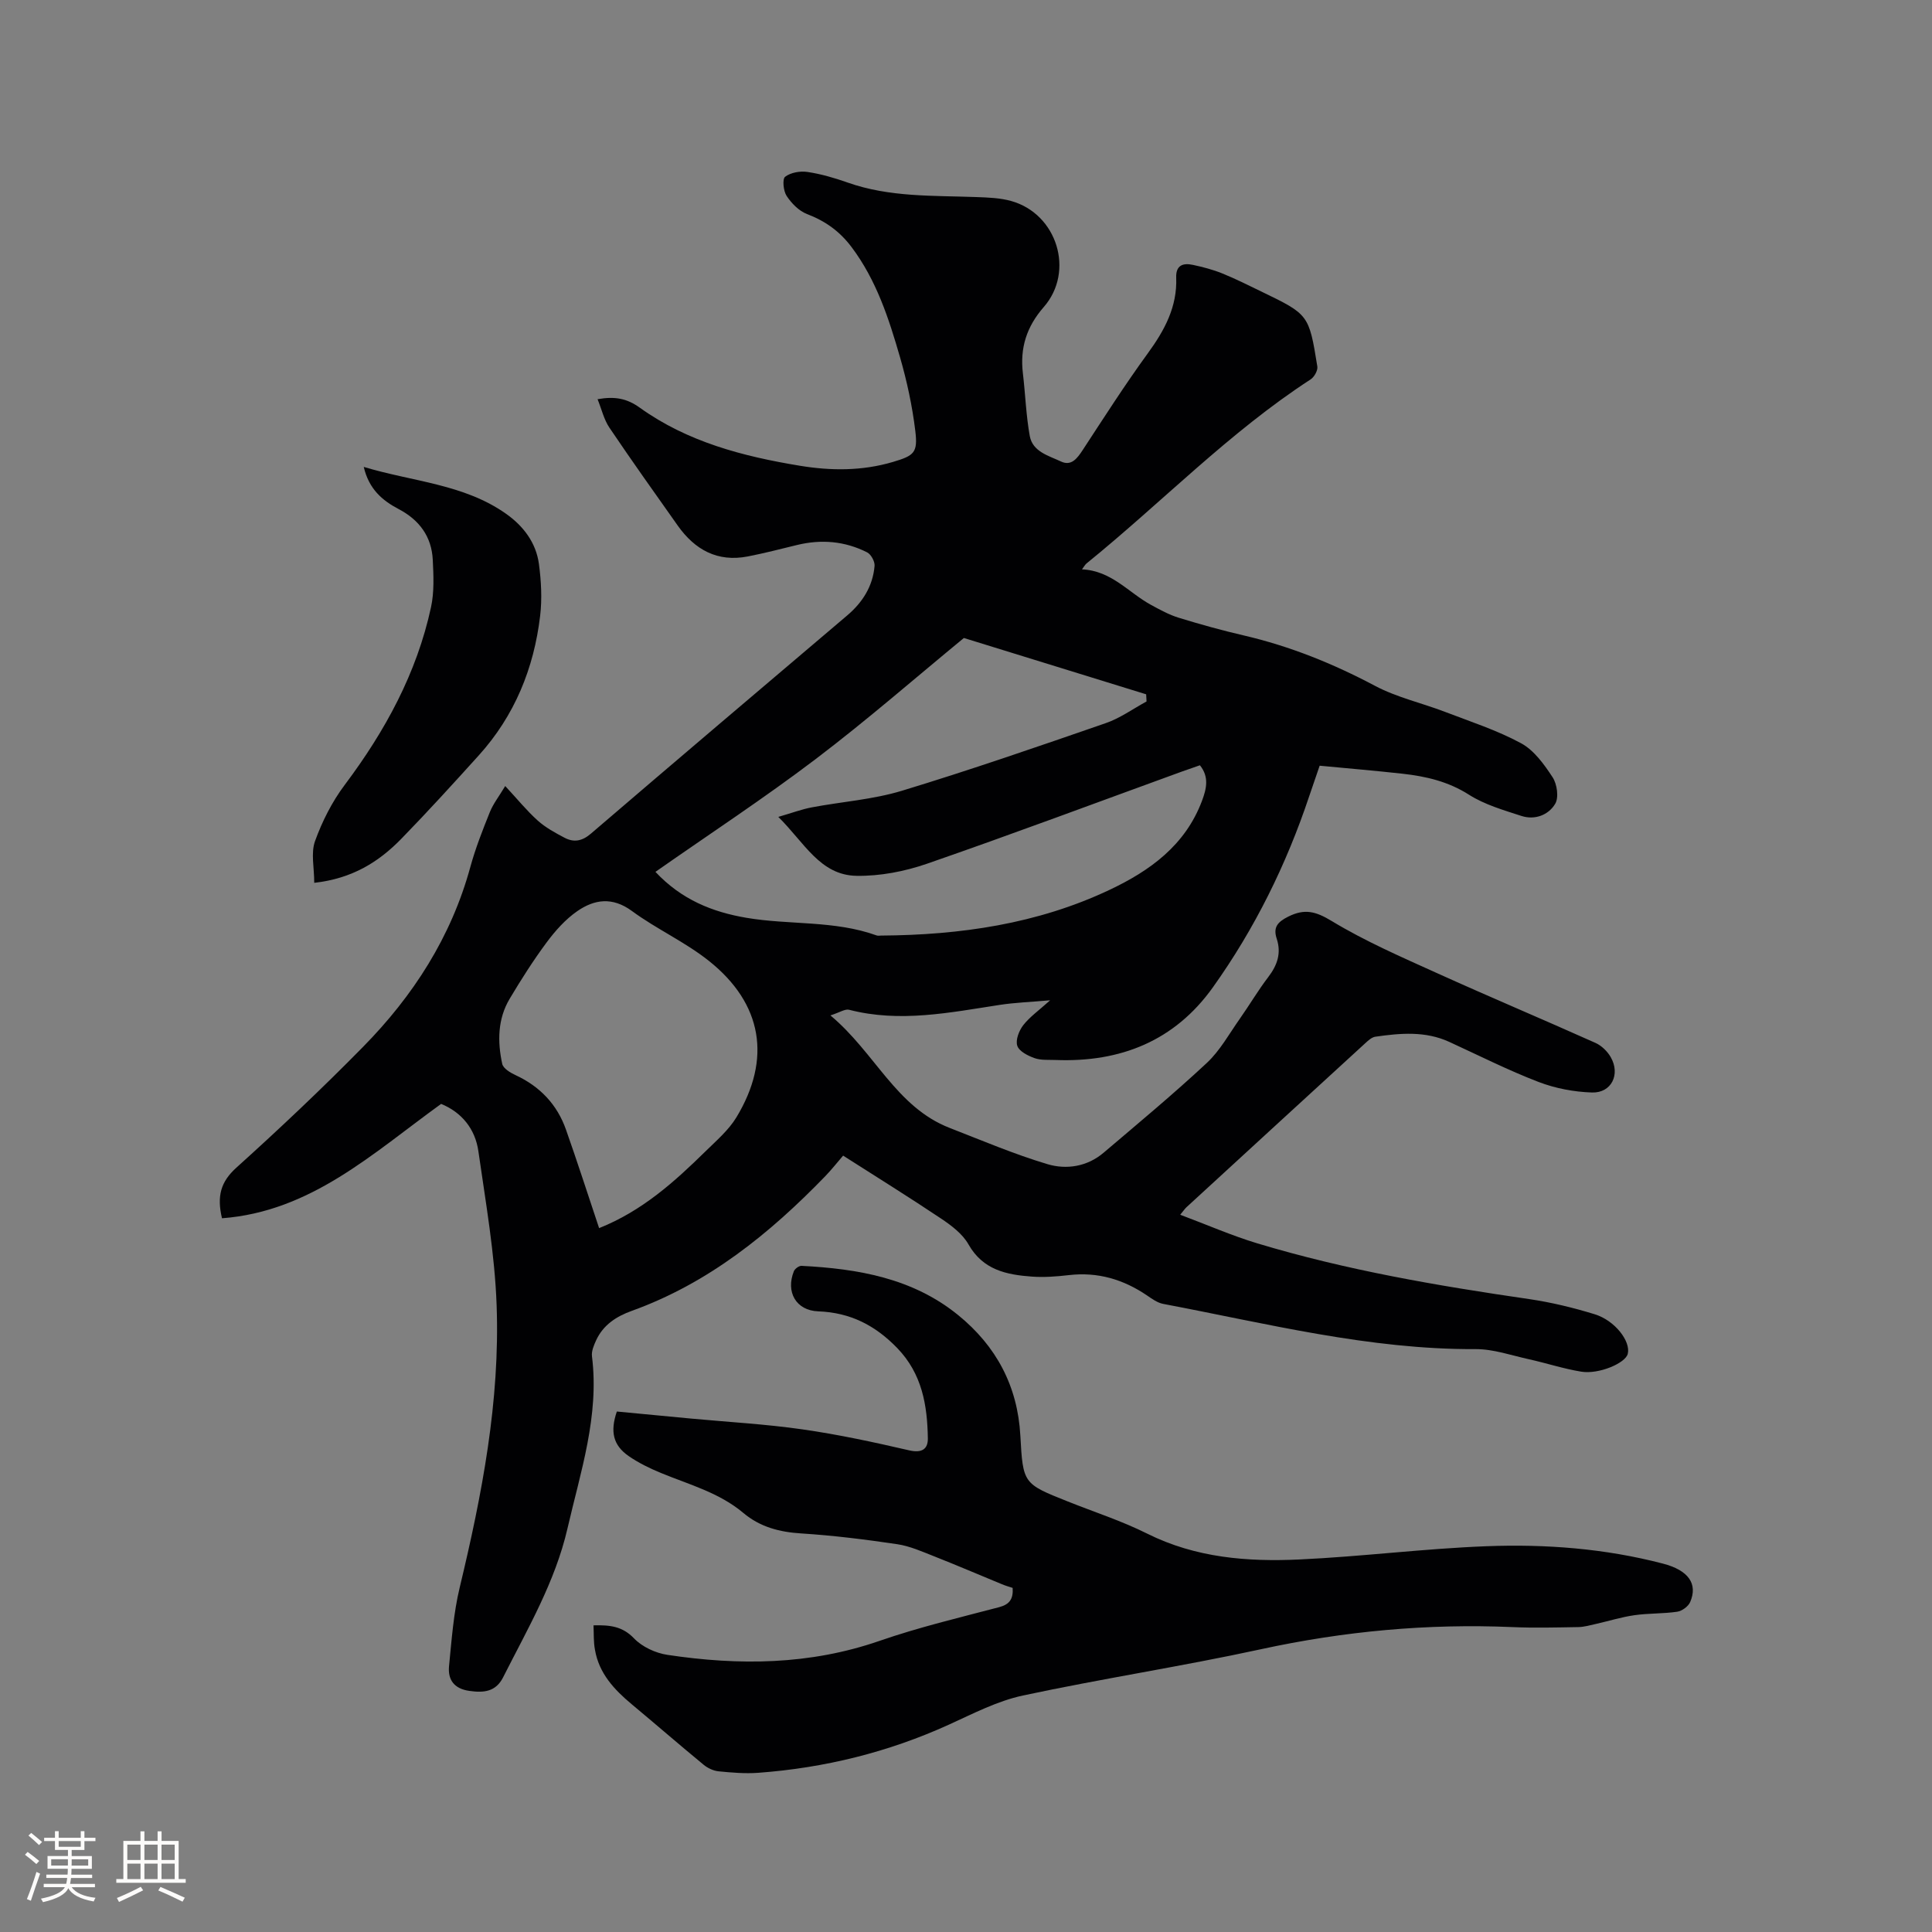
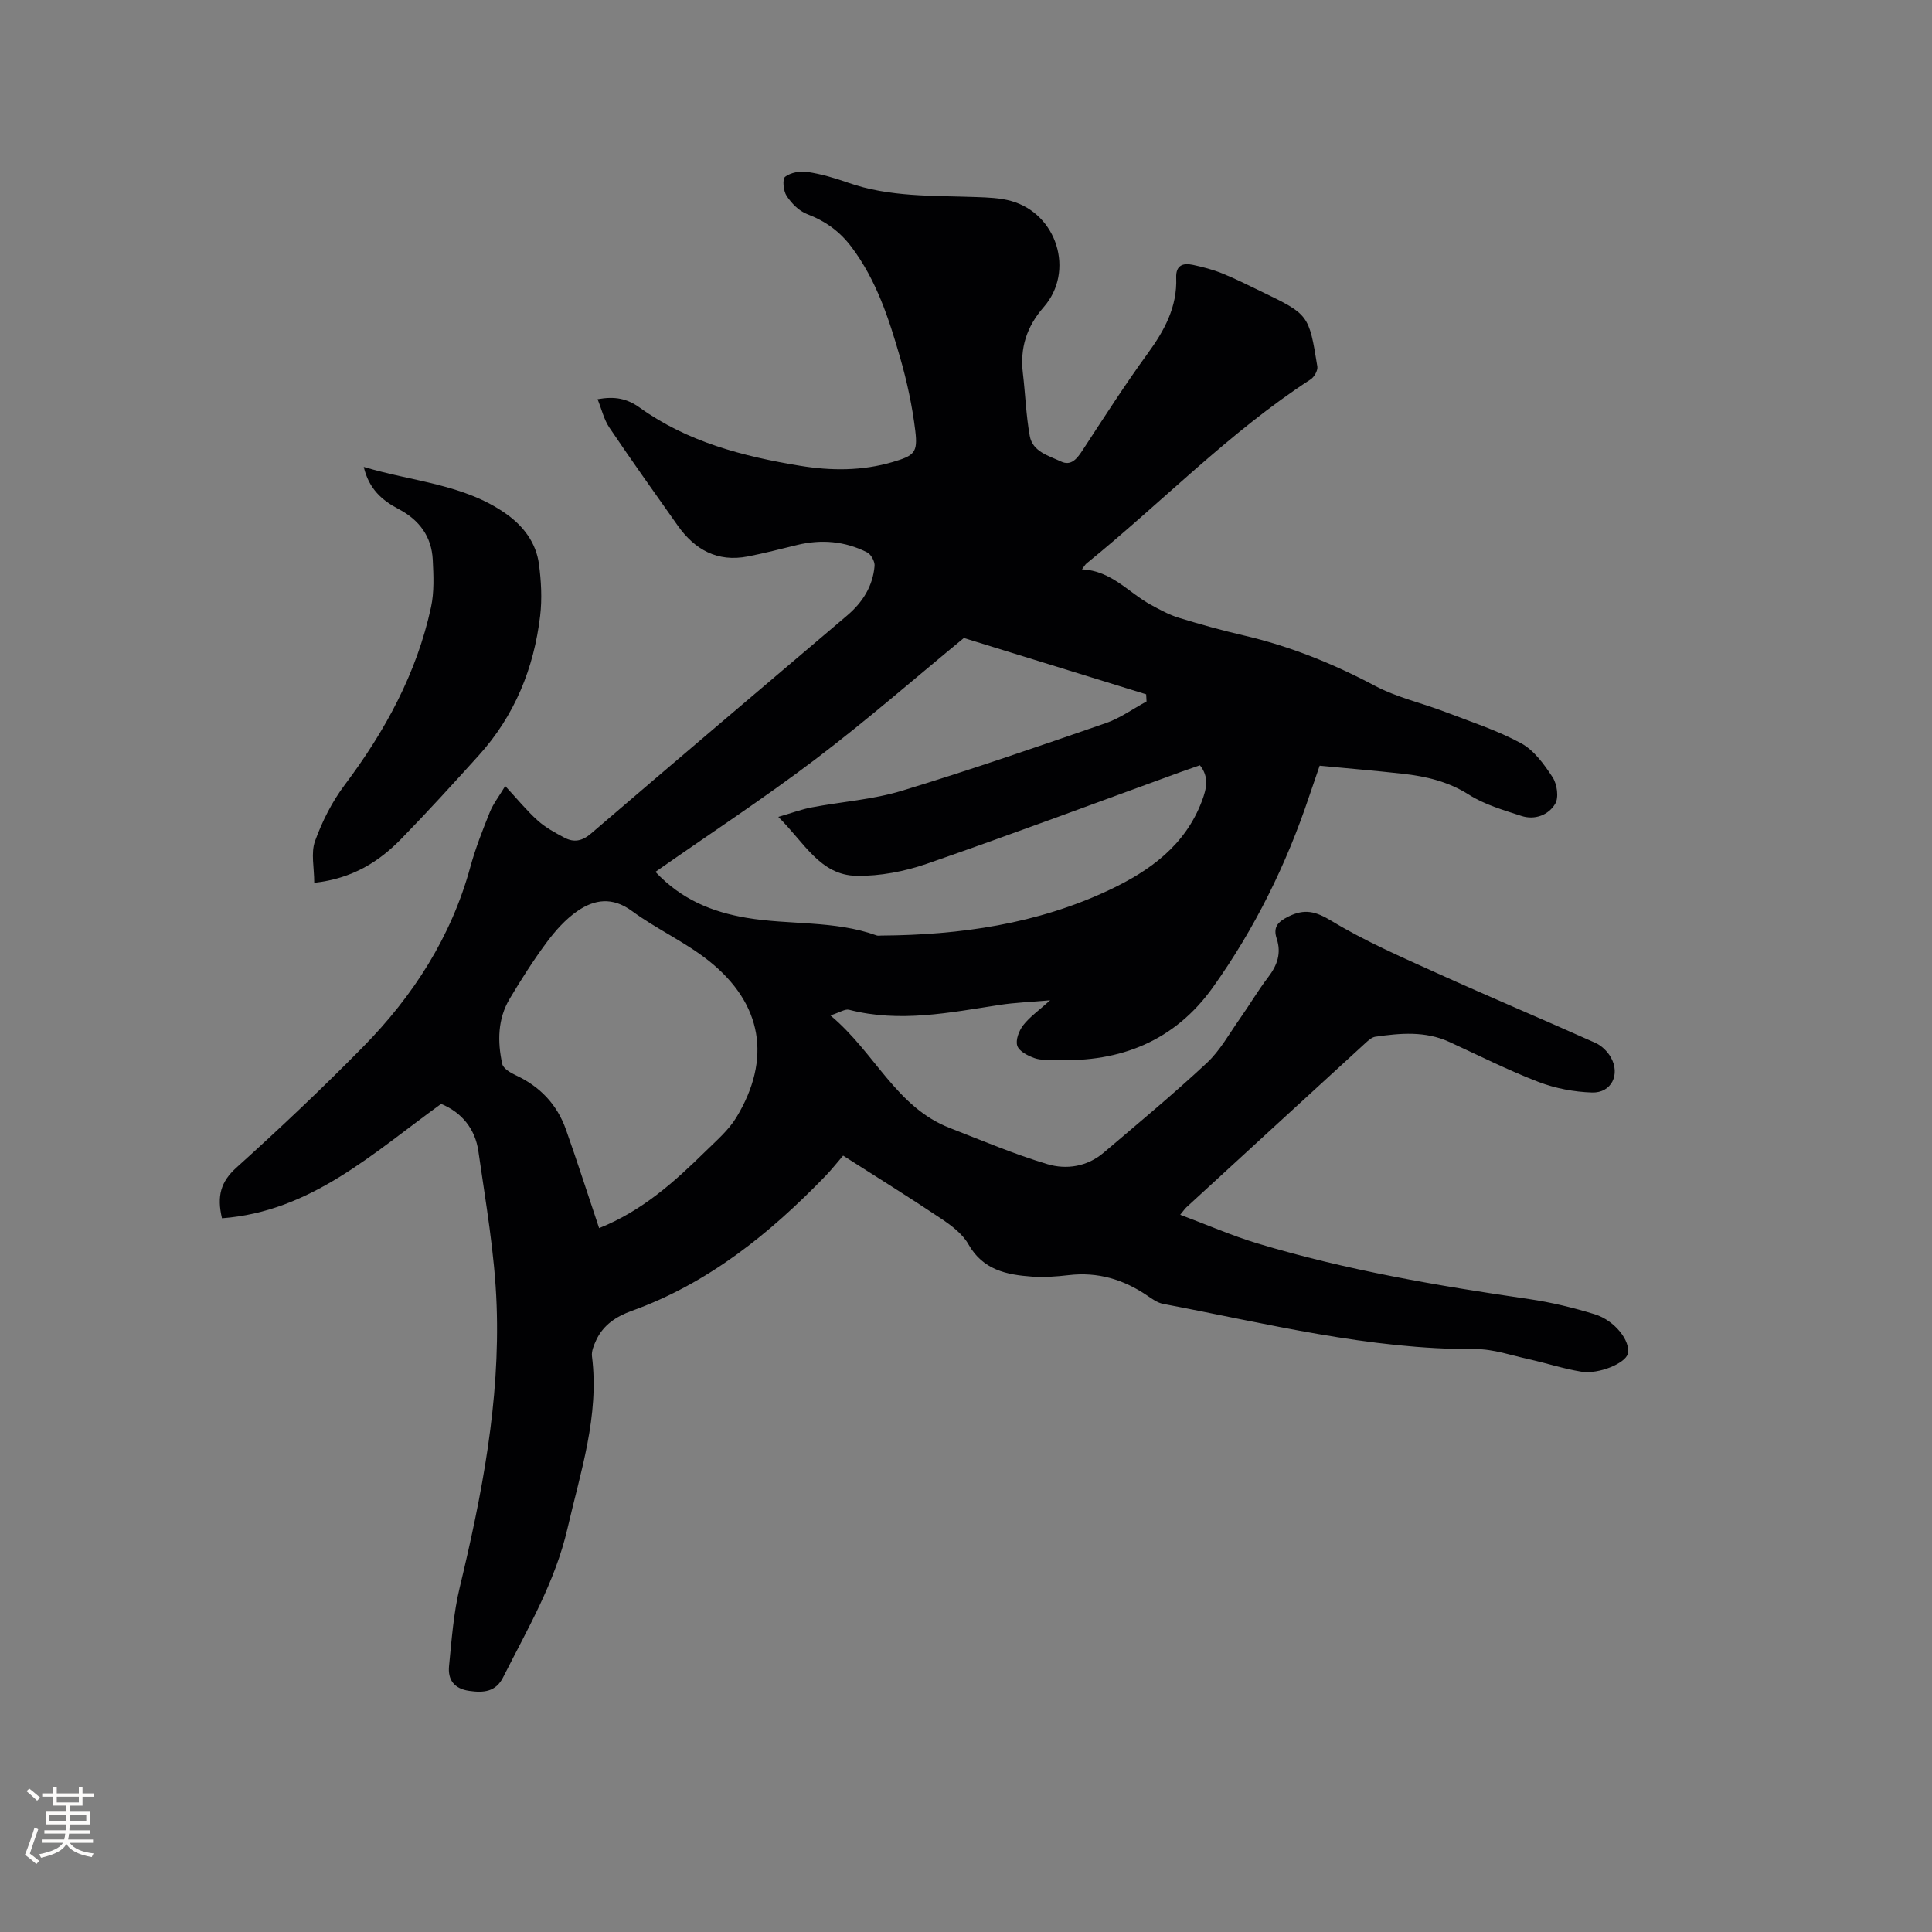
<svg xmlns="http://www.w3.org/2000/svg" enable-background="new 0 0 400 400" viewBox="0 0 400 400">
  <rect x="0" y="0" width="400" height="400" fill="#808080" stroke="none" />
  <g fill="#010103">
    <path d="m91.33 228.55c-14.22 10.28-26.97 22.29-45.37 23.68-1.09-4.6-.25-7.56 2.96-10.46 8.97-8.09 17.77-16.4 26.24-25.02 10.39-10.56 18.26-22.76 22.22-37.26 1.06-3.87 2.54-7.63 4.04-11.36.69-1.71 1.87-3.21 3.18-5.39 2.51 2.7 4.46 5.11 6.73 7.15 1.62 1.45 3.62 2.54 5.56 3.56 1.93 1.01 3.63.71 5.46-.86 17.62-15.11 35.33-30.13 53.03-45.15 3.21-2.72 5.33-6.07 5.69-10.27.08-.91-.73-2.4-1.54-2.81-4.61-2.33-9.49-2.75-14.53-1.52-3.39.83-6.77 1.7-10.2 2.37-6.26 1.21-10.94-1.39-14.48-6.39-4.76-6.73-9.54-13.44-14.15-20.28-1.13-1.67-1.6-3.79-2.45-5.89 3.55-.63 6.06-.18 8.76 1.77 9.87 7.08 21.35 10.07 33.14 12.01 6.45 1.06 12.88 1.09 19.22-.78 4.45-1.32 5.21-1.92 4.66-6.46-.62-5.12-1.72-10.23-3.15-15.19-2.32-8.03-4.88-15.97-10.04-22.84-2.48-3.3-5.45-5.4-9.24-6.85-1.67-.64-3.2-2.22-4.21-3.75-.68-1.03-.91-3.49-.31-3.96 1.15-.88 3.11-1.23 4.62-1 2.81.42 5.59 1.23 8.28 2.18 8.68 3.08 17.72 2.69 26.7 3.02 2.42.09 4.92.17 7.22.82 9.48 2.66 13.2 14.55 6.72 21.96-3.56 4.08-4.94 8.48-4.31 13.72.51 4.31.65 8.69 1.42 12.95.59 3.29 3.93 4.1 6.47 5.3 2.14 1.01 3.36-.65 4.49-2.37 4.41-6.74 8.75-13.53 13.49-20.04 3.46-4.75 6.1-9.62 5.87-15.65-.1-2.59 1.42-3.09 3.46-2.65 2.06.44 4.13.98 6.08 1.77 2.75 1.11 5.4 2.45 8.07 3.74 9.84 4.76 9.87 4.76 11.61 15.53.13.82-.64 2.18-1.39 2.67-16.89 10.97-30.85 25.51-46.4 38.11-.29.24-.48.61-.94 1.22 6.14.27 9.67 4.85 14.32 7.37 1.84 1 3.71 2.03 5.69 2.64 4.45 1.37 8.95 2.62 13.48 3.67 9.55 2.22 18.5 5.83 27.17 10.43 4.5 2.39 9.66 3.54 14.47 5.38 5.32 2.04 10.81 3.82 15.78 6.51 2.69 1.46 4.79 4.38 6.54 7.06.92 1.42 1.31 4.18.52 5.49-1.38 2.31-4.2 3.41-6.99 2.5-3.71-1.21-7.61-2.33-10.85-4.39-4.31-2.75-8.92-3.81-13.77-4.35-5.58-.62-11.17-1.09-17.15-1.66-.68 1.99-1.43 4.15-2.16 6.31-4.73 14.16-11.28 27.43-19.94 39.57-7.92 11.1-19.13 15.56-32.53 15.05-1.48-.06-3.07.09-4.41-.39-1.37-.49-3.18-1.4-3.56-2.55-.4-1.18.35-3.12 1.22-4.25 1.33-1.72 3.19-3.02 5.58-5.17-4.09.36-7.28.47-10.42.95-10.37 1.59-20.69 3.73-31.21 1.01-.83-.21-1.9.54-3.86 1.17 9.24 7.71 13.58 18.97 24.68 23.29 6.71 2.61 13.35 5.44 20.23 7.5 3.96 1.19 8.27.52 11.66-2.37 7.19-6.11 14.46-12.15 21.36-18.58 2.73-2.55 4.62-6.01 6.81-9.12 2.02-2.86 3.79-5.89 5.91-8.66 1.87-2.45 2.74-4.94 1.75-7.94-.76-2.32.12-3.44 2.36-4.56 3.43-1.72 5.71-1.11 9.03.9 6.92 4.19 14.43 7.45 21.83 10.8 10.87 4.92 21.88 9.55 32.77 14.43 1.26.56 2.48 1.75 3.17 2.96 2.04 3.56.14 7.44-3.89 7.31-3.71-.12-7.58-.85-11.05-2.18-6.3-2.42-12.35-5.48-18.5-8.3-4.97-2.28-10.14-1.81-15.3-1.07-.75.11-1.48.79-2.09 1.35-12.36 11.31-24.7 22.65-37.04 33.98-.29.27-.51.61-1.27 1.53 5.54 2.07 10.65 4.32 15.95 5.92 18.4 5.55 37.29 8.78 56.28 11.54 4.58.67 9.15 1.78 13.58 3.14 4.22 1.3 7.49 5.62 6.85 8.2-.47 1.92-5.96 4.28-9.62 3.69-3.64-.59-7.18-1.76-10.79-2.56-3.69-.81-7.41-2.13-11.11-2.11-22.04.11-43.24-5.31-64.65-9.36-1.18-.22-2.3-1.02-3.33-1.73-4.92-3.35-10.24-4.93-16.23-4.23-2.52.29-5.09.49-7.6.31-5.26-.38-10.16-1.36-13.17-6.68-1.22-2.16-3.52-3.9-5.66-5.33-6.6-4.42-13.35-8.61-20.29-13.04-1.24 1.44-2.4 2.91-3.69 4.25-11.53 11.91-24.22 22.18-40.07 27.89-3.2 1.15-5.91 2.91-7.38 6.1-.47 1.03-.99 2.25-.86 3.3 1.55 12.35-2.37 23.92-5.07 35.65-2.55 11.07-8.27 20.8-13.32 30.81-1.52 3.02-4.01 3.25-7.01 2.82-3.17-.45-4.47-2.33-4.19-5.15.54-5.45.93-10.97 2.21-16.27 4.62-19.23 8.36-38.6 7.64-58.43-.38-10.65-2.26-21.26-3.77-31.84-.66-4.71-3.5-8.11-7.72-9.84zm146.05-83.32c-.03-.49-.05-.99-.08-1.48-12.53-3.87-25.06-7.74-37.74-11.66-9.88 8.12-19.99 16.95-30.66 25.05-10.74 8.15-22.03 15.55-33.2 23.37 5.41 5.77 11.79 8.31 18.83 9.51 8.94 1.52 18.23.5 26.96 3.65.28.1.63.04.95.03 16.36-.11 32.32-2.4 47.25-9.45 8.37-3.95 15.69-9.21 19.16-18.42.97-2.59 1.51-4.98-.42-7.39-1.32.46-2.52.87-3.72 1.3-17.6 6.4-35.14 12.97-52.83 19.1-4.61 1.59-9.7 2.57-14.54 2.49-7.55-.12-10.79-6.87-16.2-12.2 2.86-.83 4.85-1.58 6.91-1.97 6.21-1.18 12.63-1.61 18.64-3.43 14.16-4.3 28.16-9.14 42.15-13.98 3-1.01 5.7-2.98 8.54-4.52zm-113.34 109.04c8.92-3.56 15.6-9.59 22.04-15.91 2.26-2.22 4.77-4.37 6.38-7.02 7.32-12.08 5.42-23.55-5.68-32.39-4.93-3.93-10.85-6.59-15.95-10.34-4.05-2.97-7.77-2.42-11.32.04-2.44 1.69-4.54 4.05-6.33 6.46-2.77 3.73-5.27 7.67-7.65 11.66-2.51 4.2-2.55 8.88-1.55 13.49.2.94 1.66 1.83 2.73 2.32 5.06 2.34 8.63 6.07 10.47 11.3 2.36 6.67 4.52 13.41 6.86 20.39z" />
-     <path d="m122.88 336.51c3.42-.09 6 .2 8.39 2.7 1.69 1.76 4.45 3.04 6.91 3.41 14.82 2.23 29.48 2.11 43.93-2.9 8.08-2.8 16.45-4.79 24.74-6.97 2.17-.57 2.96-1.69 2.81-3.99-.69-.23-1.49-.45-2.24-.77-4.66-1.92-9.3-3.91-13.99-5.76-2.51-.99-5.05-2.13-7.67-2.52-6.6-.98-13.24-1.81-19.89-2.23-4.51-.28-8.53-1.34-11.98-4.25-4.99-4.2-11.18-5.85-17.03-8.26-2.33-.96-4.66-2.09-6.72-3.52-3.2-2.23-3.85-5.04-2.43-9.21 5.07.48 10.21.98 15.36 1.46 7.7.72 15.44 1.14 23.09 2.24 7.42 1.06 14.77 2.65 22.08 4.34 2.62.6 3.9-.25 3.86-2.5-.11-6.84-1.18-13.33-6.32-18.66-4.57-4.73-9.73-7.37-16.37-7.62-4.62-.17-6.76-4.03-5.05-8.3.21-.52 1.06-1.14 1.58-1.12 11.68.6 23.01 2.53 32.44 10.2 7.87 6.4 12.3 14.67 12.87 24.91.55 9.99.58 9.99 9.79 13.66 5.5 2.2 11.19 4.03 16.47 6.67 10.04 5.01 20.74 5.86 31.57 5.35 12.9-.6 25.76-2.25 38.66-2.74 12.29-.47 24.57.47 36.56 3.6 5.27 1.37 7.26 4.18 5.63 7.96-.39.91-1.69 1.85-2.68 2-2.92.43-5.93.3-8.86.72-2.67.38-5.28 1.2-7.93 1.8-1.22.27-2.46.64-3.69.66-4.56.08-9.13.2-13.68 0-17.56-.75-34.85.85-52.05 4.59-16.34 3.55-32.91 6.08-49.26 9.58-5.29 1.13-10.31 3.75-15.3 6.02-12.58 5.72-25.76 8.97-39.5 9.98-2.72.2-5.5-.04-8.23-.31-1.07-.11-2.25-.67-3.09-1.37-4.99-4.11-9.86-8.34-14.83-12.48-3.66-3.05-6.82-6.42-7.65-11.32-.31-1.61-.22-3.28-.3-5.05z" />
    <path d="m65.06 182.78c0-3.15-.72-6.18.16-8.63 1.48-4.09 3.53-8.16 6.14-11.63 8.37-11.15 14.92-23.13 17.88-36.82.68-3.15.52-6.54.36-9.8-.24-4.82-2.79-8.26-7.08-10.51-3.37-1.77-6.14-4.13-7.21-8.72 10.16 3.07 20.75 3.53 29.5 9.73 3.56 2.52 6.18 5.97 6.77 10.37.47 3.53.67 7.21.25 10.74-1.29 10.87-5.29 20.68-12.71 28.89-5.26 5.82-10.54 11.62-16.01 17.24-4.67 4.8-10.17 8.26-18.05 9.14z" />
  </g>
-   <path d="m5.17 384 .55-.58c.85.61 1.65 1.24 2.4 1.87l-.59.64c-.83-.73-1.62-1.38-2.36-1.93m1.22 9.53-.82-.34c.71-1.76 1.37-3.64 1.98-5.63.24.13.5.25.76.36-.6 1.67-1.24 3.54-1.92 5.61m-.5-13.5.57-.54c.56.44 1.31 1.06 2.26 1.87l-.64.64c-.68-.66-1.41-1.32-2.19-1.97m3.25.46h2.24v-1.36h.77v1.36h4.57v-1.36h.76v1.36h2.28v.69h-2.28v1.84h-2.64v1.26h4.18v2.64h-4.21c0 .45-.02.86-.05 1.21h4.32v.69h-4.38c-.04.34-.1.75-.19 1.22h5.15v.69h-4.82c.87 1.19 2.51 1.92 4.93 2.19-.17.31-.3.57-.37.76-2.77-.49-4.52-1.41-5.26-2.76-.56 1.26-2.3 2.23-5.24 2.9-.12-.24-.26-.48-.43-.72 2.73-.55 4.38-1.34 4.96-2.38h-4.38v-.69h4.65c.1-.38.17-.79.21-1.22h-4.32v-.69h4.4c.03-.34.05-.75.05-1.21h-4.2v-2.64h4.23v-1.26h-2.69v-1.84h-2.24zm1.46 4.46v1.29h3.45c.01-.4.02-.57.01-.53v-.32-.45h-3.46zm1.55-2.59h4.57v-1.19h-4.57zm6.11 2.59h-3.42v.77c-.01.19-.01.37-.02.53h3.44z" fill="#fcfbfa" />
-   <path d="m32.63 379.16h.82v1.98h3.54v7.89h1.46v.78h-14.37v-.78h1.46v-7.89h3.54v-1.98h.82v1.98h2.73zm-3.49 11.48.5.73c-1.61.82-3.28 1.63-5 2.41-.13-.27-.28-.55-.44-.82 1.75-.72 3.4-1.49 4.94-2.32m-2.78-5.55h2.73v-3.18h-2.73zm0 3.95h2.73v-3.2h-2.73zm3.54-3.95h2.73v-3.18h-2.73zm0 3.95h2.73v-3.2h-2.73zm7.89 4.68c-1.84-.92-3.51-1.7-5.02-2.32l.45-.73c1.89.8 3.57 1.55 5.04 2.23zm-1.62-11.81h-2.73v3.18h2.73zm-2.73 7.13h2.73v-3.2h-2.73z" fill="#fcfbfa" />
+   <path d="m5.17 384 .55-.58c.85.61 1.65 1.24 2.4 1.87l-.59.64c-.83-.73-1.62-1.38-2.36-1.93c.71-1.76 1.37-3.64 1.98-5.63.24.13.5.25.76.36-.6 1.67-1.24 3.54-1.92 5.61m-.5-13.5.57-.54c.56.44 1.31 1.06 2.26 1.87l-.64.64c-.68-.66-1.41-1.32-2.19-1.97m3.25.46h2.24v-1.36h.77v1.36h4.57v-1.36h.76v1.36h2.28v.69h-2.28v1.84h-2.64v1.26h4.18v2.64h-4.21c0 .45-.02.86-.05 1.21h4.32v.69h-4.38c-.04.34-.1.75-.19 1.22h5.15v.69h-4.82c.87 1.19 2.51 1.92 4.93 2.19-.17.31-.3.57-.37.76-2.77-.49-4.52-1.41-5.26-2.76-.56 1.26-2.3 2.23-5.24 2.9-.12-.24-.26-.48-.43-.72 2.73-.55 4.38-1.34 4.96-2.38h-4.38v-.69h4.65c.1-.38.17-.79.21-1.22h-4.32v-.69h4.4c.03-.34.05-.75.05-1.21h-4.2v-2.64h4.23v-1.26h-2.69v-1.84h-2.24zm1.46 4.46v1.29h3.45c.01-.4.02-.57.01-.53v-.32-.45h-3.46zm1.55-2.59h4.57v-1.19h-4.57zm6.11 2.59h-3.42v.77c-.01.19-.01.37-.02.53h3.44z" fill="#fcfbfa" />
</svg>